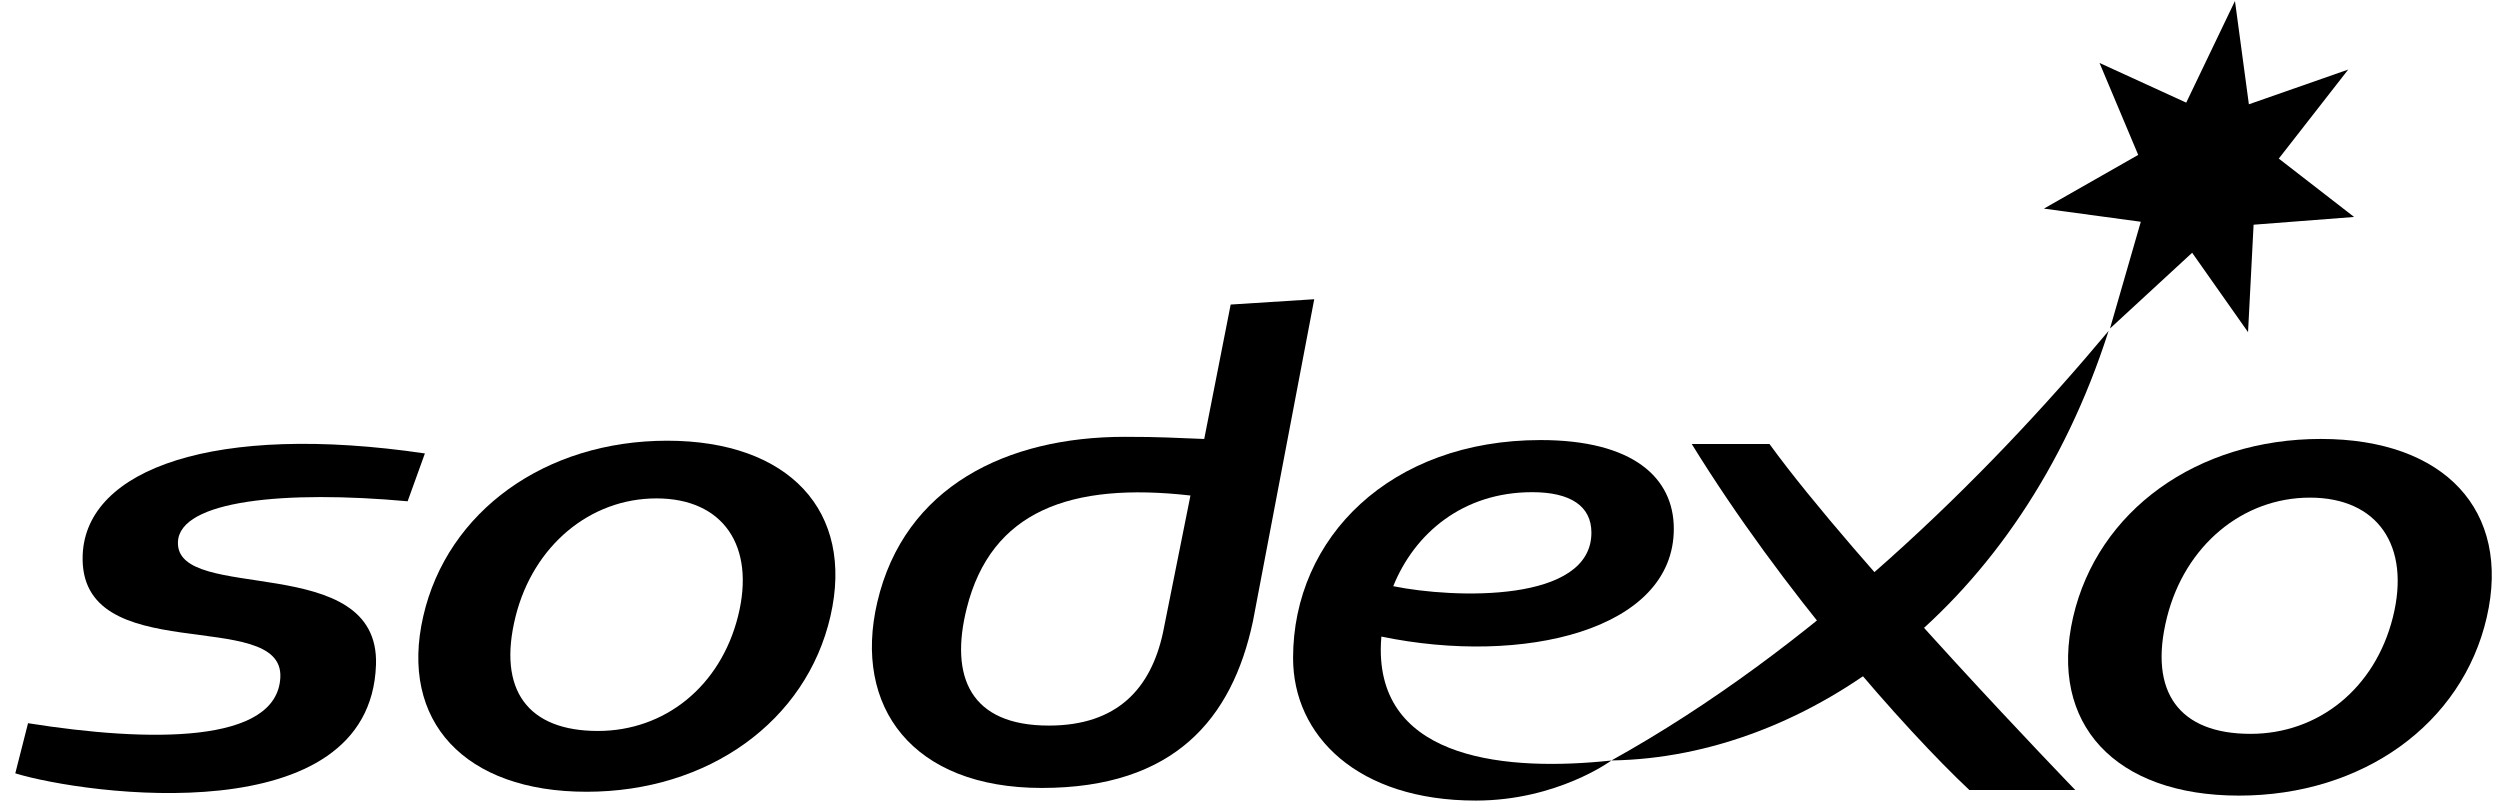
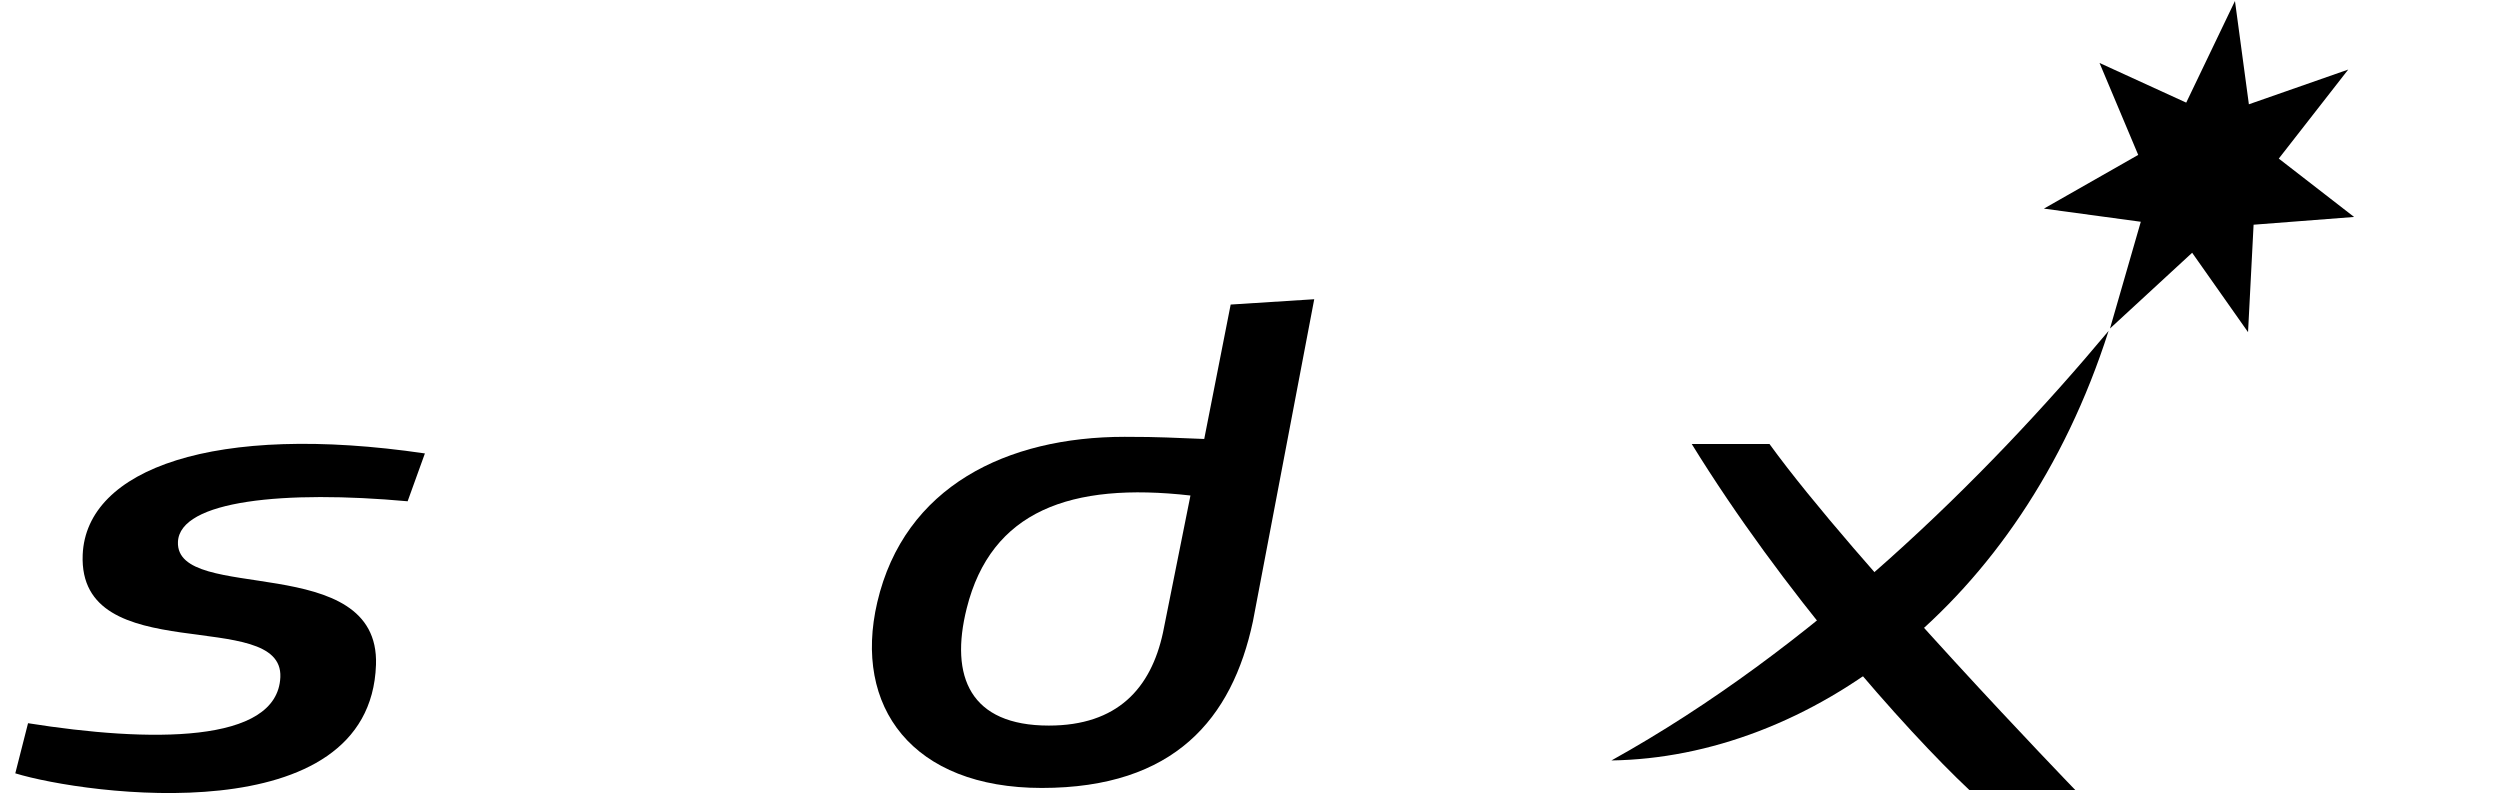
<svg xmlns="http://www.w3.org/2000/svg" width="78" height="25" viewBox="0 0 78 25" fill="none">
  <path d="M37.142 15.46L36.284 19.743C35.907 21.479 34.861 22.638 32.724 22.638C30.271 22.638 29.624 21.117 30.162 18.977C30.923 15.941 33.4 15.036 37.142 15.46ZM41.004 9.336L38.397 9.502L37.572 13.696C36.575 13.661 36.261 13.629 35.089 13.629C31.42 13.629 28.217 15.172 27.371 18.79C26.609 22.052 28.462 24.584 32.503 24.584C36.642 24.584 38.444 22.424 39.091 19.387L41.004 9.336Z" fill="black" />
  <path d="M12.718 15.64C8.895 15.292 5.606 15.609 5.552 16.907C5.469 18.857 11.854 17.156 11.731 20.742C11.551 26.01 2.673 24.799 0.477 24.128L0.875 22.564C4.663 23.165 8.659 23.215 8.747 21.126C8.84 18.906 2.429 20.902 2.58 17.306C2.692 14.628 6.699 13.184 13.257 14.147L12.718 15.64Z" fill="black" />
-   <path d="M23.027 19.226C22.475 21.425 20.732 22.806 18.655 22.806C16.484 22.806 15.507 21.547 16.088 19.226C16.641 17.027 18.406 15.55 20.482 15.55C22.556 15.55 23.579 17.027 23.027 19.226ZM20.816 13.75C17.014 13.75 13.957 15.95 13.206 19.226C12.452 22.504 14.499 24.703 18.3 24.703C22.101 24.703 25.158 22.504 25.91 19.226C26.664 15.95 24.617 13.75 20.816 13.75Z" fill="black" />
  <path d="M64.748 24.648H61.443C59.439 22.764 55.604 18.434 52.782 13.852H55.207C57.888 17.55 64.748 24.648 64.748 24.648Z" fill="black" />
  <path d="M68.21 3.202L69.731 0.031L70.165 3.254L73.265 2.17L71.098 4.948L73.448 6.769L70.312 7.011L70.139 10.363L68.395 7.886L65.832 10.249L66.793 6.919L63.77 6.509L66.712 4.833L65.505 1.964L68.21 3.202Z" fill="black" />
-   <path d="M74.658 19.259C74.097 21.493 72.326 22.896 70.217 22.896C68.012 22.896 67.018 21.617 67.61 19.259C68.171 17.026 69.963 15.526 72.071 15.526C74.18 15.526 75.219 17.026 74.658 19.259ZM72.411 13.695C68.55 13.695 65.446 15.93 64.68 19.259C63.916 22.588 65.995 24.823 69.856 24.823C73.718 24.823 76.823 22.588 77.587 19.259C78.352 15.93 76.272 13.695 72.411 13.695Z" fill="black" />
  <path d="M50.277 23.726C56.52 20.259 61.942 14.931 65.788 10.324C63.023 18.978 56.367 23.636 50.277 23.726Z" fill="black" />
-   <path d="M47.805 15.356C49.001 15.356 49.652 15.79 49.652 16.619C49.652 18.82 45.361 18.675 43.469 18.289C44.135 16.642 45.638 15.356 47.805 15.356ZM52.223 16.499C52.223 14.903 50.952 13.73 48.066 13.73C43.385 13.73 40.344 16.769 40.344 20.53C40.344 22.959 42.36 24.978 46.044 24.978C48.582 24.978 50.276 23.728 50.276 23.728C47.047 24.074 43.08 23.728 43.08 20.272C43.08 20.135 43.087 19.998 43.099 19.861C47.505 20.776 52.223 19.669 52.223 16.499Z" fill="black" />
</svg>